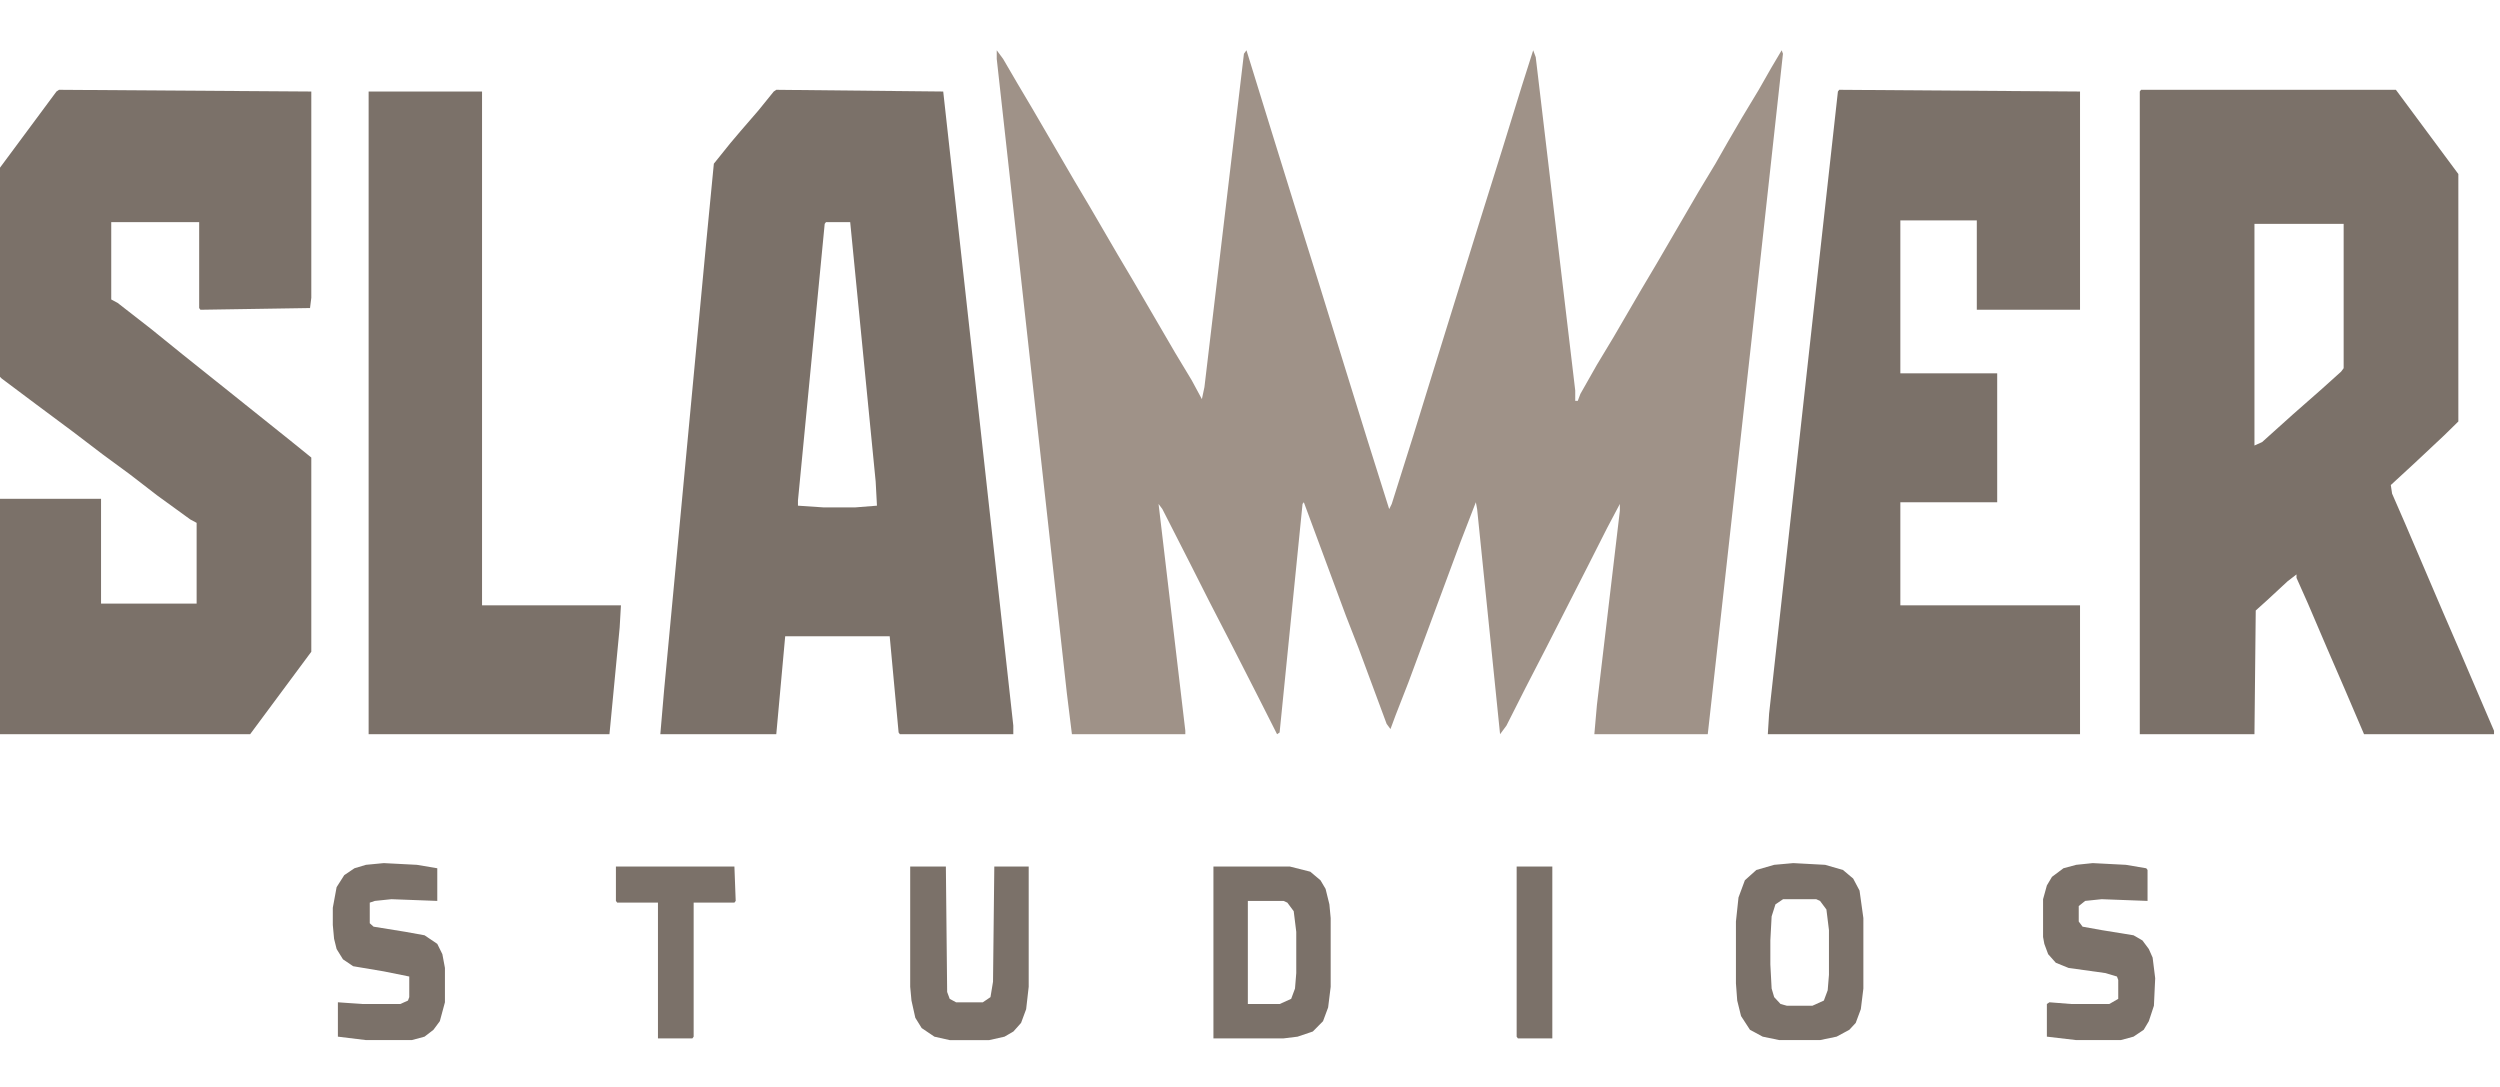
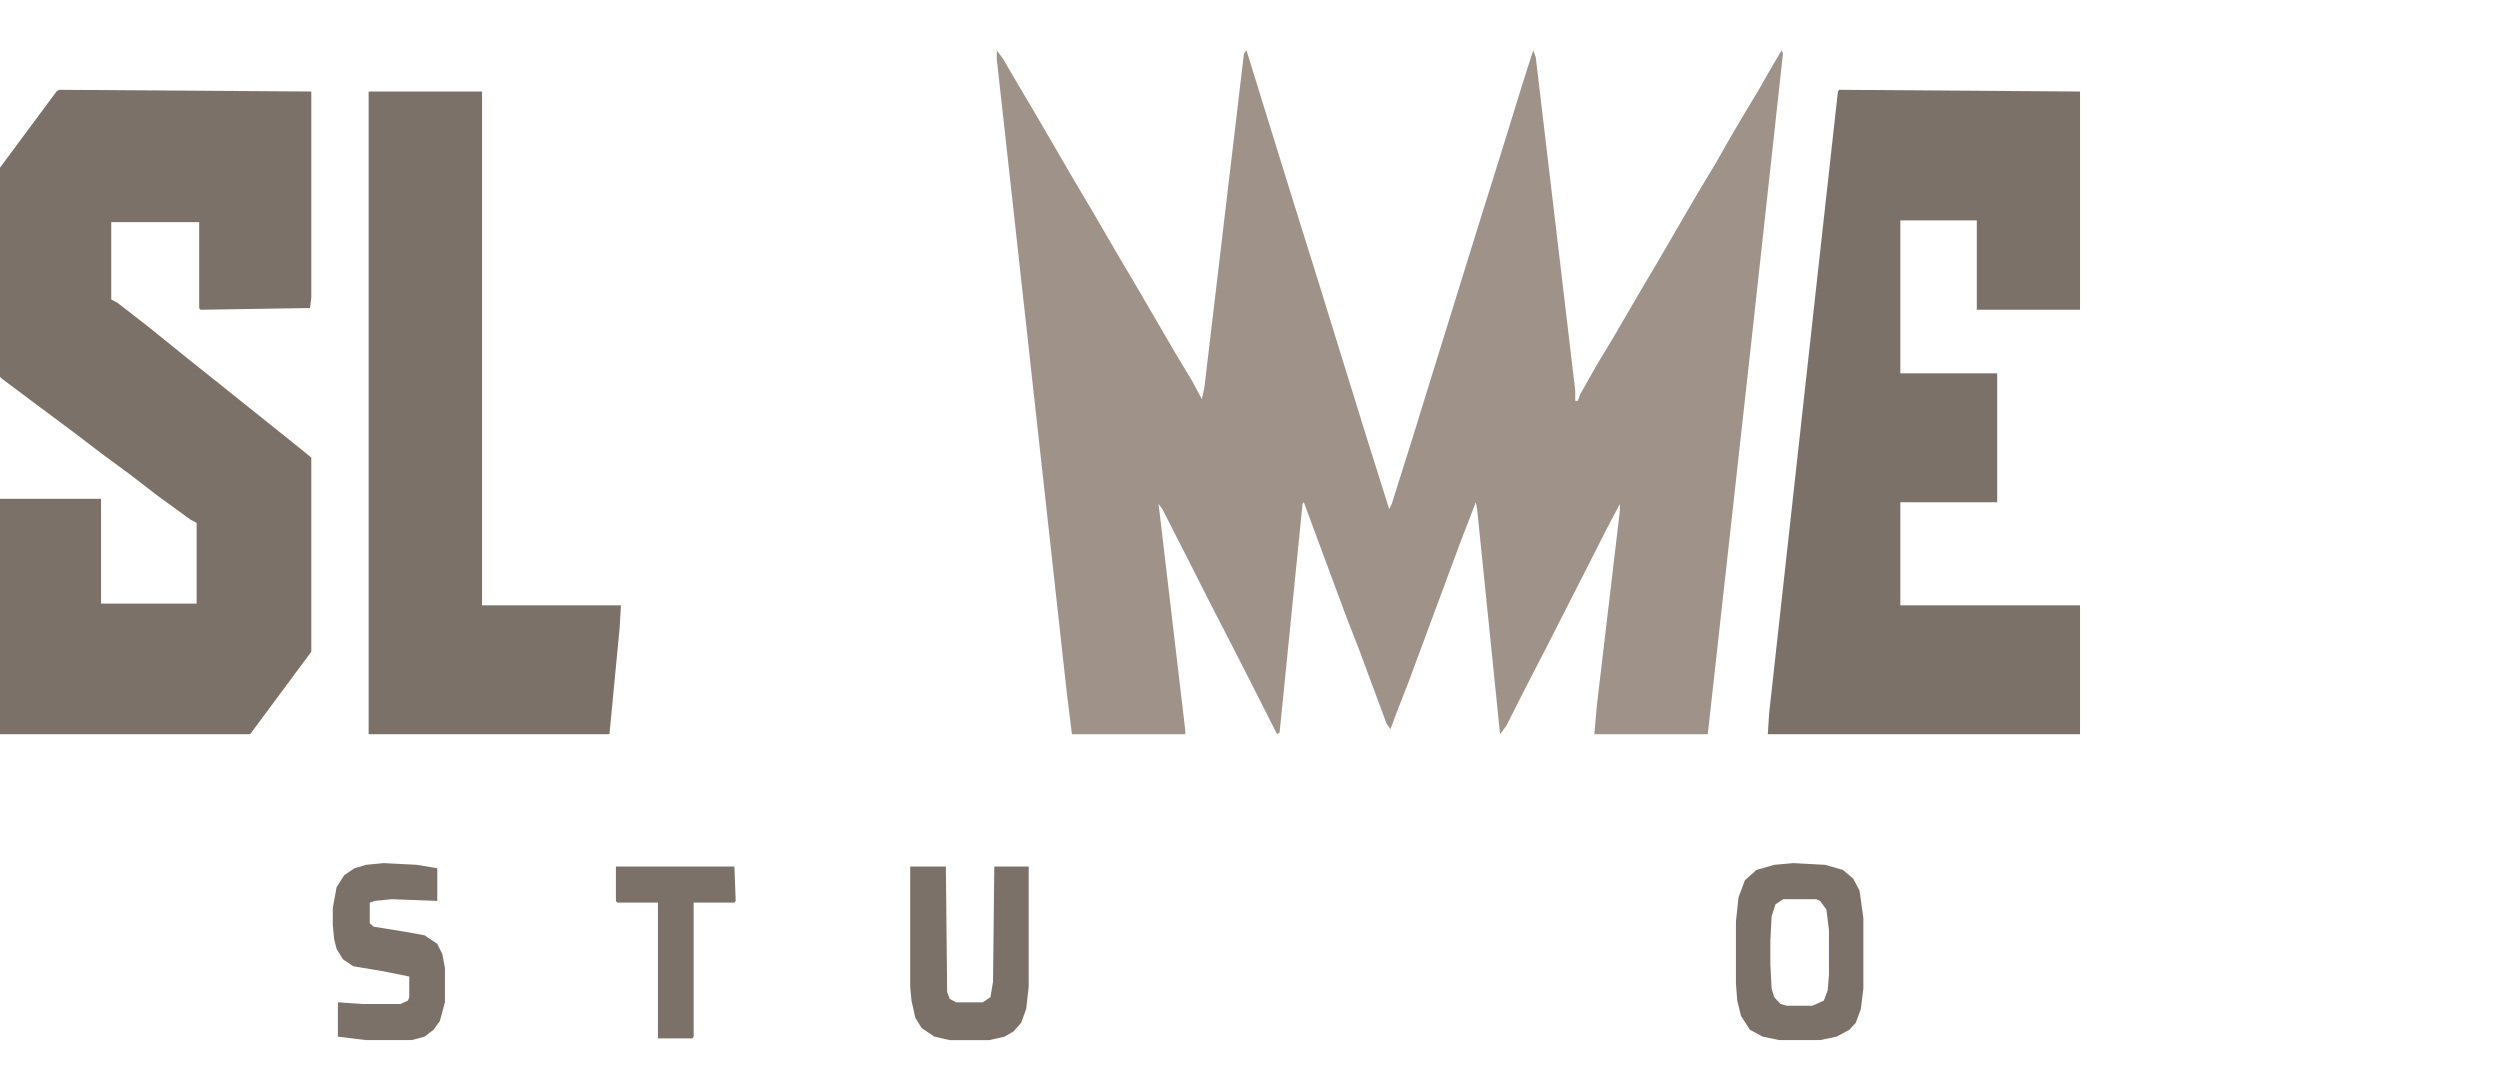
<svg xmlns="http://www.w3.org/2000/svg" width="115" height="50" viewBox="0 0 115 50" fill="none">
  <g clip-path="url(#clip0_6112_5825)">
    <path d="M45.85 2.313L46.143 2.709L46.788 3.815L47.491 5.001L49.425 8.321L50.129 9.507L51.418 11.72L52.121 12.906L54.056 16.226L54.818 17.491L55.287 18.36L55.404 17.807L57.221 2.472L57.338 2.313L58.511 6.108L59.566 9.507L60.679 13.064L61.852 16.858L62.907 20.257L63.903 23.419L64.02 23.182L65.017 20.02L65.896 17.174L68.006 10.376L69.12 6.819L69.999 3.973L70.527 2.313L70.644 2.63L72.461 17.965V18.439H72.578L72.696 18.123L73.458 16.779L74.22 15.514L75.509 13.301L76.213 12.115L78.147 8.795L78.909 7.531L79.495 6.503L80.14 5.396L80.902 4.132L81.488 3.104L81.957 2.313L82.016 2.472L80.55 15.831L79.436 25.869L78.557 33.774H73.34L73.458 32.431L74.513 23.498V23.182L73.927 24.289L73.047 26.028L71.113 29.822L70.175 31.64L69.296 33.379L69.003 33.774L67.948 23.419L67.889 23.103L67.186 24.921L64.782 31.403L64.196 32.905L63.962 33.537L63.786 33.3L62.496 29.822L61.91 28.32L59.976 23.103L59.917 23.182L58.862 33.695L58.745 33.774L57.866 32.035L56.576 29.506L55.638 27.688L54.759 25.949L53.47 23.419L53.294 23.182L54.525 33.616V33.774H49.308L49.074 31.877L46.612 9.586L45.85 2.709V2.313Z" fill="#9f9288" />
-     <path d="M98.488 4.131H110.211L113.084 8.005V19.388L112.439 20.02L111.091 21.285L109.977 22.312L110.036 22.707L110.622 24.051L112.38 28.162L113.201 30.059L114.08 32.114L114.725 33.616V33.774H108.746L107.867 31.719L107.046 29.822L106.167 27.767L105.639 26.581V26.423L105.229 26.739L104.291 27.608L103.764 28.083L103.705 33.774H98.43V4.21L98.488 4.131ZM103.705 10.297V20.494L104.057 20.336L105.464 19.071L106.812 17.886L107.691 17.095L107.808 16.937V10.297H103.705Z" fill="#7b7169" />
-     <path d="M35.709 4.131L43.388 4.21L44.56 14.803L46.612 33.379V33.774H41.395L41.336 33.695L40.926 29.268H36.119L35.709 33.774H30.375L30.551 31.719L32.485 11.166L32.837 7.53L33.599 6.582L34.068 6.028L34.888 5.08L35.592 4.21L35.709 4.131ZM37.995 10.218L37.936 10.297L36.706 23.024V23.261L37.878 23.34H39.343L40.34 23.261L40.281 22.154L39.109 10.218H37.995Z" fill="#7b7169" />
    <path d="M2.714 4.131L14.32 4.21V13.696L14.261 14.17L9.22 14.249L9.162 14.17V10.218H5.117V13.775L5.41 13.933L6.934 15.119L8.4 16.305L9.982 17.569L13.441 20.336L14.32 21.047V29.98L11.506 33.774H-0.334V22.945H4.648V27.767H9.045V24.051L8.751 23.893L7.227 22.787L5.997 21.838L4.707 20.889L3.359 19.862L1.659 18.597L0.076 17.411L-0.158 17.174V7.926L2.597 4.21L2.714 4.131Z" fill="#7b7169" />
    <path d="M84.603 4.131L95.681 4.21V14.249H90.933V10.139H87.416V17.174H91.871V23.103H87.416V27.846H95.681V33.774H81.32L81.379 32.825L83.606 12.668L84.544 4.21L84.603 4.131Z" fill="#7b7169" />
    <path d="M16.957 4.21H22.174V27.846H28.563L28.504 28.873L28.035 33.774H16.957V4.21Z" fill="#7b7169" />
    <path d="M82.491 39.703L83.957 39.782L84.777 40.019L85.246 40.414L85.539 40.967L85.715 42.232V45.473L85.598 46.422L85.363 47.054L85.07 47.37L84.484 47.686L83.722 47.844H81.847L81.084 47.686L80.498 47.37L80.088 46.738L79.912 46.026L79.853 45.236V42.39L79.971 41.284L80.264 40.493L80.791 40.019L81.612 39.782L82.491 39.703ZM82.022 41.363L81.671 41.6L81.495 42.153L81.436 43.26V44.366L81.495 45.473L81.612 45.868L81.905 46.184L82.198 46.264H83.371L83.898 46.026L84.074 45.552L84.132 44.841V42.785L84.015 41.837L83.722 41.442L83.546 41.363H82.022Z" fill="#7b7169" />
-     <path d="M55.818 39.861H59.335L60.273 40.098L60.742 40.493L60.977 40.889L61.152 41.6L61.211 42.232V45.394L61.094 46.343L60.859 46.975L60.39 47.449L59.687 47.687L59.042 47.766H55.818V39.861ZM57.401 41.442V46.185H58.866L59.394 45.947L59.57 45.473L59.628 44.762V42.865L59.511 41.916L59.218 41.521L59.042 41.442H57.401Z" fill="#7b7169" />
    <path d="M41.869 39.861H43.51L43.569 45.631L43.686 45.947L43.979 46.106H45.21L45.562 45.868L45.679 45.157L45.738 39.861H47.32V45.394L47.203 46.422L46.969 47.054L46.617 47.449L46.207 47.687L45.503 47.845H43.686L42.983 47.687L42.397 47.291L42.104 46.817L41.928 46.026L41.869 45.394V39.861Z" fill="#7b7169" />
-     <path d="M96.266 39.703L97.79 39.782L98.728 39.94L98.787 40.019V41.442L96.677 41.363L95.915 41.442L95.622 41.679V42.39L95.798 42.627L96.677 42.785L98.142 43.023L98.552 43.26L98.846 43.655L99.021 44.05L99.139 44.999L99.08 46.264L98.846 46.975L98.611 47.37L98.142 47.686L97.556 47.844H95.504L94.156 47.686V46.184L94.273 46.105L95.27 46.184H97.028L97.439 45.947V45.078L97.38 44.92L96.853 44.762L95.153 44.525L94.567 44.287L94.215 43.892L94.039 43.418L93.981 43.102V41.363L94.156 40.73L94.391 40.335L94.918 39.94L95.504 39.782L96.266 39.703Z" fill="#7b7169" />
    <path d="M17.653 39.703L19.177 39.782L20.115 39.94V41.442L18.005 41.363L17.243 41.442L17.009 41.521V42.469L17.184 42.627L18.65 42.864L19.529 43.023L20.115 43.418L20.349 43.892L20.467 44.525V46.105L20.232 46.975L19.939 47.37L19.529 47.686L18.943 47.844H16.833L15.543 47.686V46.105L16.657 46.184H18.415L18.767 46.026L18.826 45.868V44.92L17.653 44.683L16.246 44.446L15.777 44.129L15.484 43.655L15.367 43.181L15.309 42.548V41.758L15.484 40.809L15.836 40.256L16.305 39.94L16.833 39.782L17.653 39.703Z" fill="#7b7169" />
    <path d="M28.332 39.861H33.783L33.842 41.442L33.783 41.521H31.908V47.687L31.849 47.766H30.266V41.521H28.391L28.332 41.442V39.861Z" fill="#7b7169" />
-     <path d="M69.766 39.861H71.407V47.766H69.824L69.766 47.687V39.861Z" fill="#7b7169" />
  </g>
  <defs>
    <clipPath id="clip0_6112_5825">
      <rect width="115" height="50" fill="white" />
    </clipPath>
  </defs>
</svg>